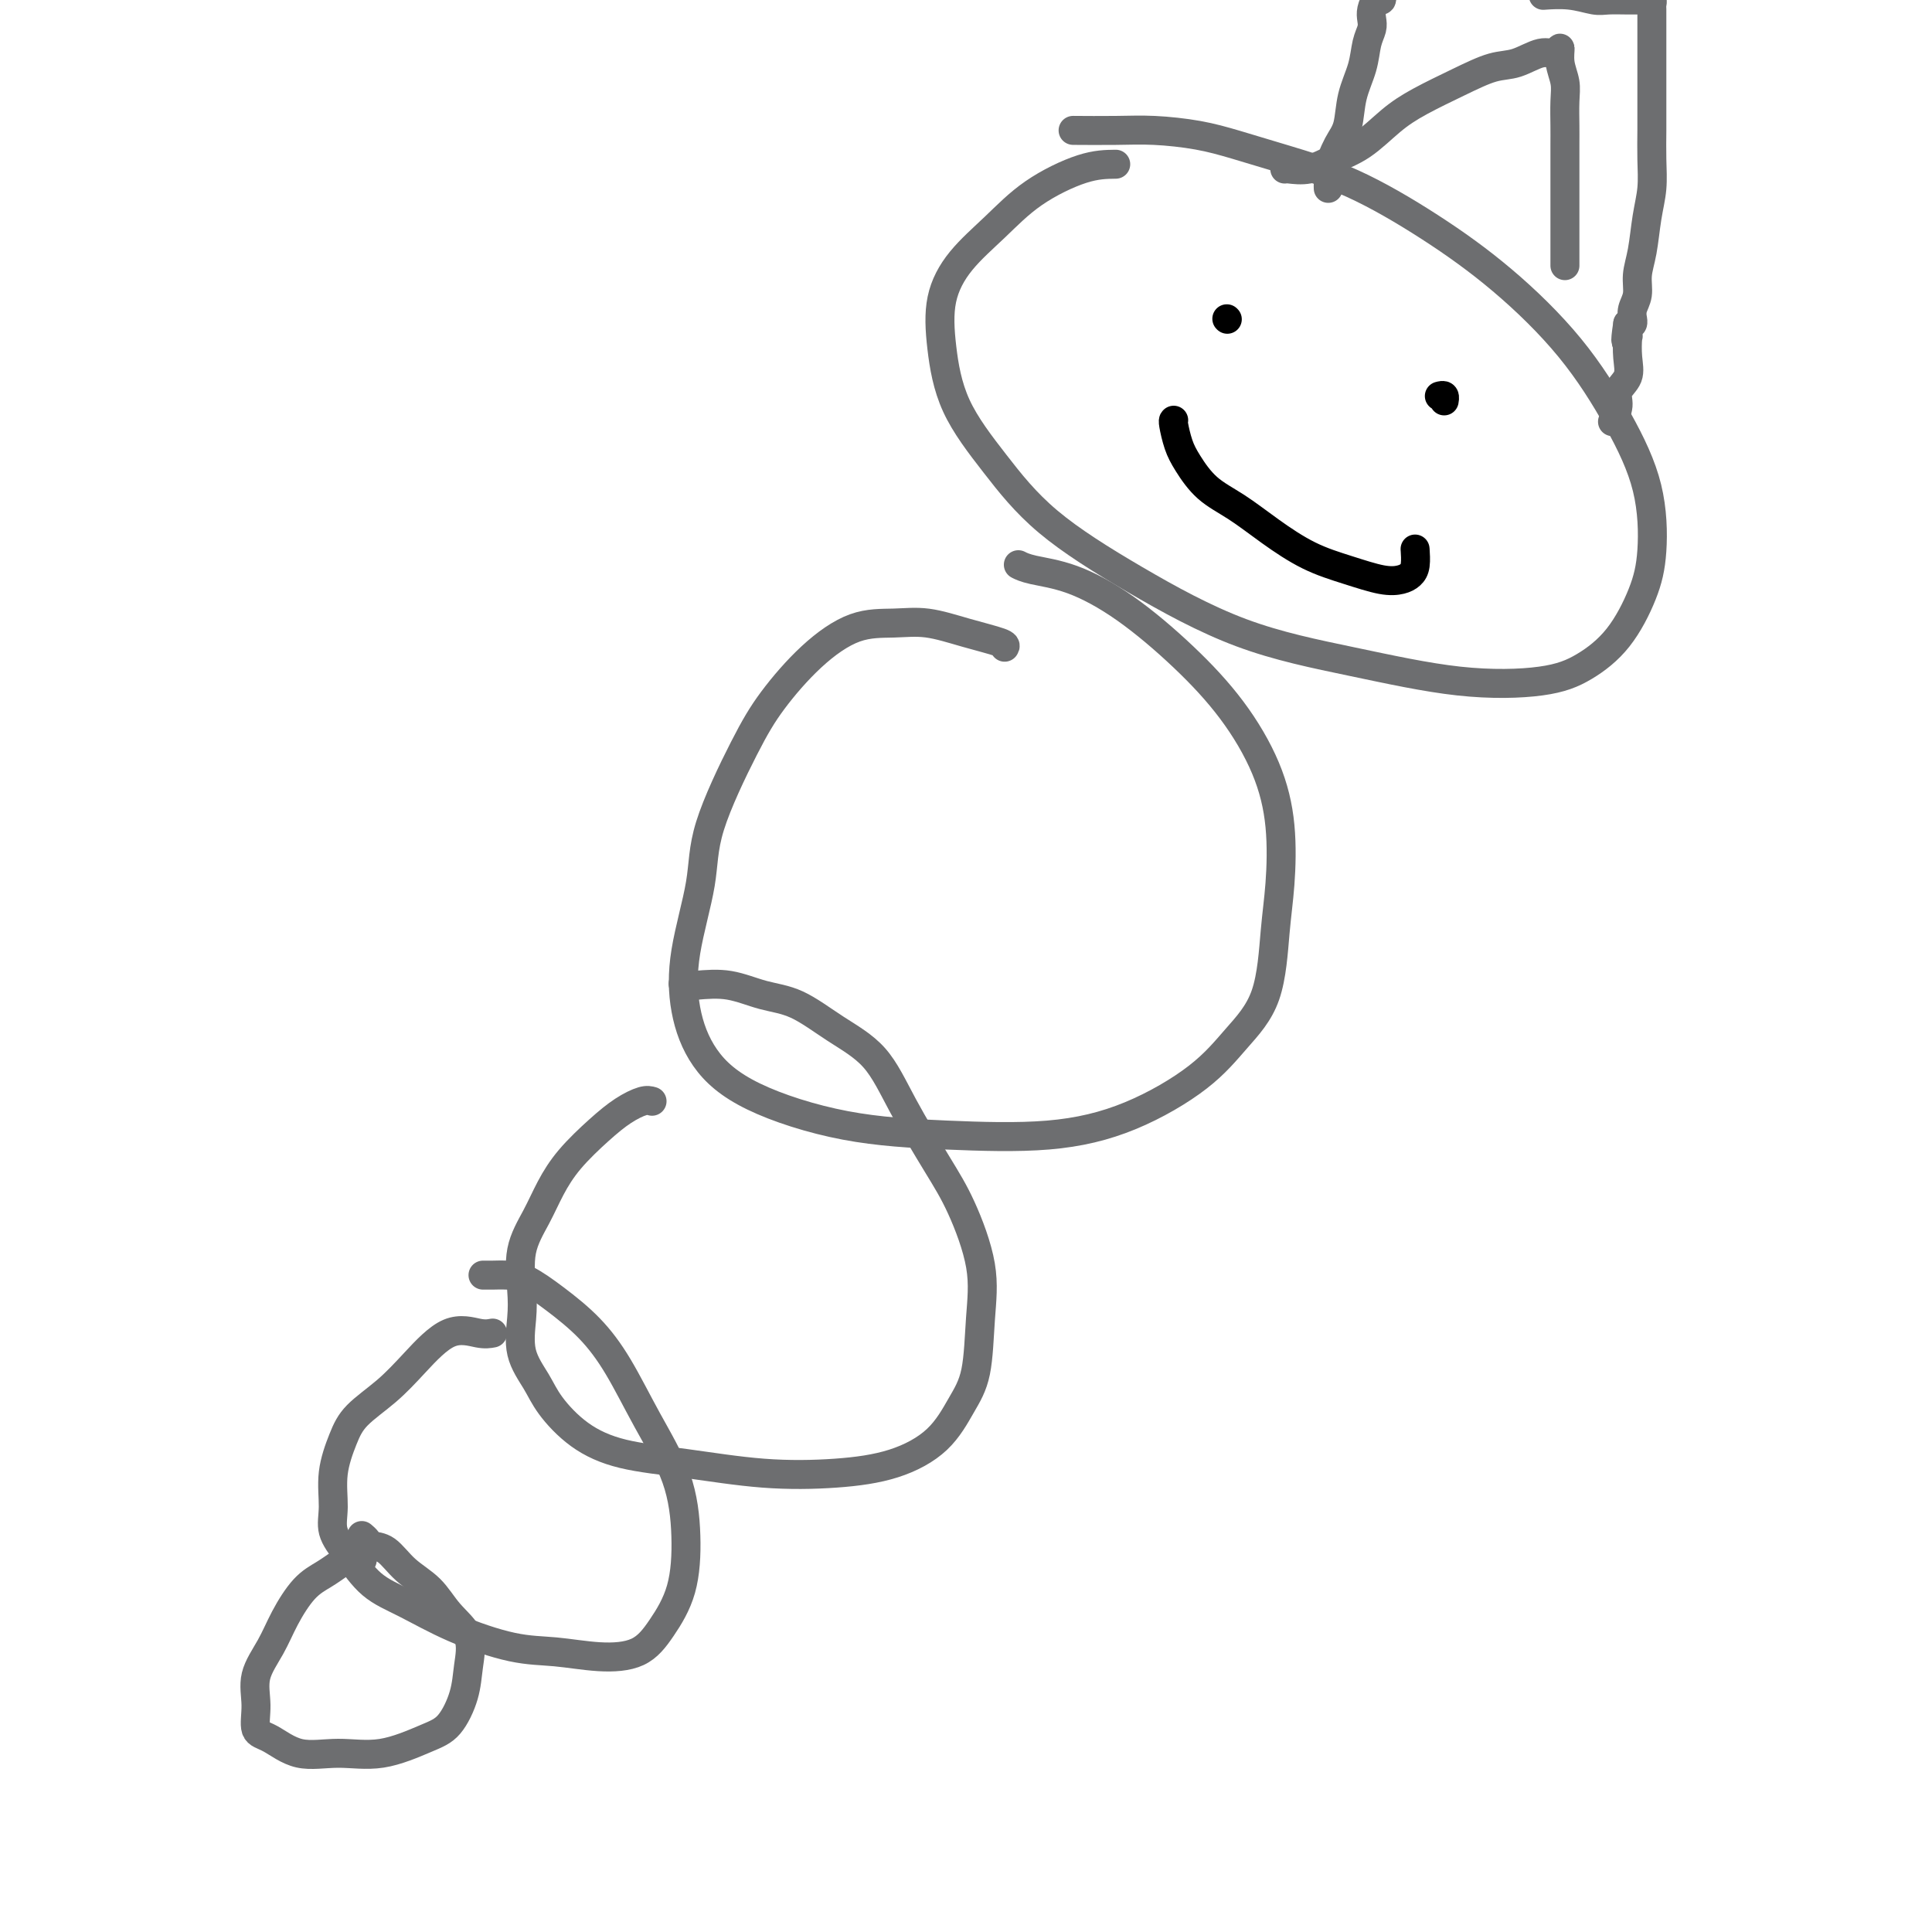
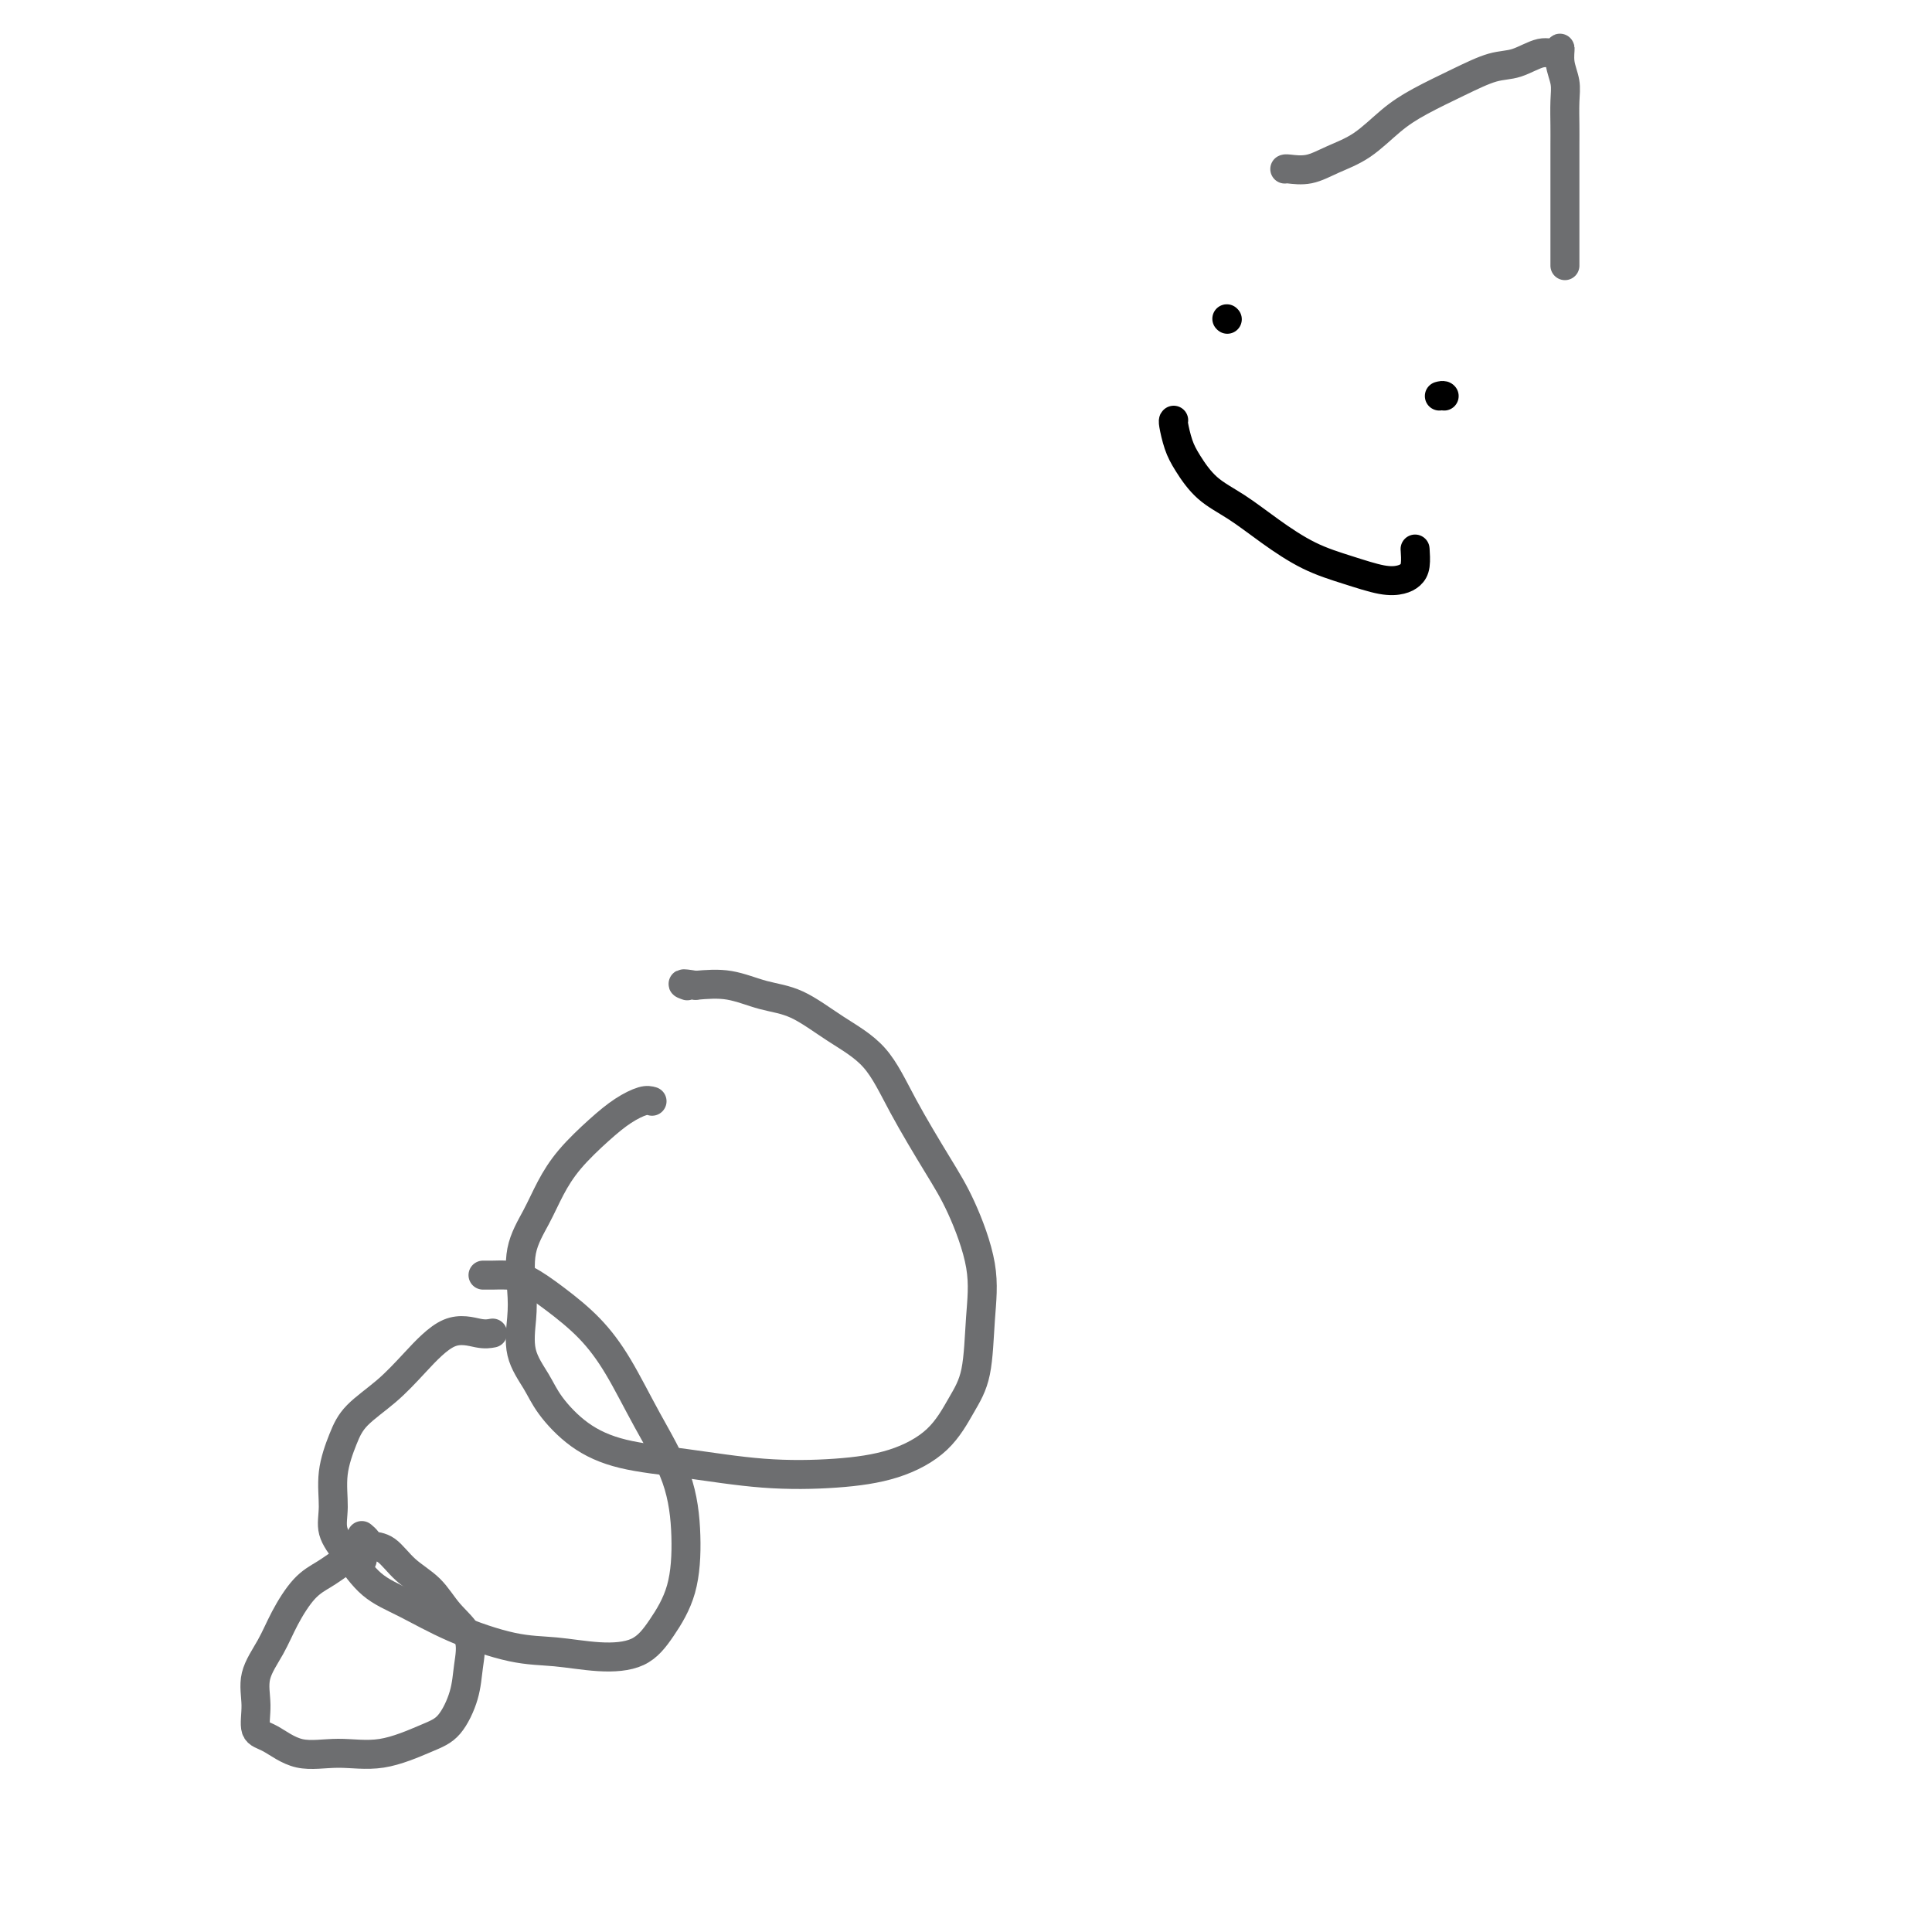
<svg xmlns="http://www.w3.org/2000/svg" viewBox="0 0 400 400" version="1.1">
  <g fill="none" stroke="#6D6E70" stroke-width="6" stroke-linecap="round" stroke-linejoin="round">
    <path d="M75,323c-0.239,0.018 -0.478,0.036 -1,0c-0.522,-0.036 -1.326,-0.125 -2,0c-0.674,0.125 -1.218,0.464 -2,1c-0.782,0.536 -1.800,1.268 -3,2c-1.200,0.732 -2.580,1.464 -4,3c-1.420,1.536 -2.880,3.875 -4,6c-1.120,2.125 -1.901,4.034 -3,6c-1.099,1.966 -2.516,3.988 -3,6c-0.484,2.012 -0.033,4.013 0,6c0.033,1.987 -0.351,3.961 0,5c0.351,1.039 1.437,1.145 3,2c1.563,0.855 3.604,2.461 6,3c2.396,0.539 5.146,0.011 8,0c2.854,-0.011 5.811,0.495 9,0c3.189,-0.495 6.609,-1.990 9,-3c2.391,-1.010 3.753,-1.535 5,-3c1.247,-1.465 2.380,-3.869 3,-6c0.620,-2.131 0.729,-3.990 1,-6c0.271,-2.010 0.705,-4.171 0,-6c-0.705,-1.829 -2.550,-3.327 -4,-5c-1.450,-1.673 -2.507,-3.523 -4,-5c-1.493,-1.477 -3.423,-2.582 -5,-4c-1.577,-1.418 -2.801,-3.151 -4,-4c-1.199,-0.849 -2.373,-0.815 -3,-1c-0.627,-0.185 -0.707,-0.588 -1,-1c-0.293,-0.412 -0.798,-0.832 -1,-1c-0.202,-0.168 -0.101,-0.084 0,0" />
    <path d="M102,276c-0.764,0.142 -1.527,0.284 -3,0c-1.473,-0.284 -3.654,-0.995 -6,0c-2.346,0.995 -4.857,3.695 -7,6c-2.143,2.305 -3.919,4.216 -6,6c-2.081,1.784 -4.469,3.442 -6,5c-1.531,1.558 -2.207,3.016 -3,5c-0.793,1.984 -1.705,4.495 -2,7c-0.295,2.505 0.027,5.004 0,7c-0.027,1.996 -0.404,3.488 0,5c0.404,1.512 1.589,3.043 3,5c1.411,1.957 3.049,4.341 5,6c1.951,1.659 4.217,2.592 7,4c2.783,1.408 6.085,3.291 10,5c3.915,1.709 8.444,3.244 12,4c3.556,0.756 6.140,0.735 9,1c2.860,0.265 5.997,0.817 9,1c3.003,0.183 5.874,-0.004 8,-1c2.126,-0.996 3.508,-2.803 5,-5c1.492,-2.197 3.093,-4.784 4,-8c0.907,-3.216 1.120,-7.061 1,-11c-0.120,-3.939 -0.571,-7.970 -2,-12c-1.429,-4.030 -3.834,-8.057 -6,-12c-2.166,-3.943 -4.091,-7.803 -6,-11c-1.909,-3.197 -3.800,-5.732 -6,-8c-2.200,-2.268 -4.708,-4.268 -7,-6c-2.292,-1.732 -4.369,-3.196 -6,-4c-1.631,-0.804 -2.815,-0.947 -4,-1c-1.185,-0.053 -2.369,-0.014 -3,0c-0.631,0.014 -0.708,0.004 -1,0c-0.292,-0.004 -0.798,-0.001 -1,0c-0.202,0.001 -0.101,0.001 0,0" />
    <path d="M135,228c-0.503,-0.144 -1.005,-0.287 -2,0c-0.995,0.287 -2.481,1.005 -4,2c-1.519,0.995 -3.070,2.268 -5,4c-1.930,1.732 -4.241,3.922 -6,6c-1.759,2.078 -2.968,4.044 -4,6c-1.032,1.956 -1.887,3.901 -3,6c-1.113,2.099 -2.485,4.353 -3,7c-0.515,2.647 -0.173,5.686 0,8c0.173,2.314 0.178,3.903 0,6c-0.178,2.097 -0.539,4.701 0,7c0.539,2.299 1.977,4.292 3,6c1.023,1.708 1.631,3.130 3,5c1.369,1.870 3.498,4.187 6,6c2.502,1.813 5.376,3.123 9,4c3.624,0.877 7.998,1.322 13,2c5.002,0.678 10.631,1.589 16,2c5.369,0.411 10.479,0.321 15,0c4.521,-0.321 8.454,-0.872 12,-2c3.546,-1.128 6.705,-2.834 9,-5c2.295,-2.166 3.728,-4.794 5,-7c1.272,-2.206 2.384,-3.991 3,-7c0.616,-3.009 0.735,-7.242 1,-11c0.265,-3.758 0.675,-7.043 0,-11c-0.675,-3.957 -2.435,-8.587 -4,-12c-1.565,-3.413 -2.934,-5.607 -5,-9c-2.066,-3.393 -4.830,-7.983 -7,-12c-2.170,-4.017 -3.747,-7.462 -6,-10c-2.253,-2.538 -5.181,-4.169 -8,-6c-2.819,-1.831 -5.529,-3.862 -8,-5c-2.471,-1.138 -4.704,-1.383 -7,-2c-2.296,-0.617 -4.656,-1.605 -7,-2c-2.344,-0.395 -4.672,-0.198 -7,0" />
    <path d="M144,204c-3.711,-0.622 -2.489,-0.178 -2,0c0.489,0.178 0.244,0.089 0,0" />
-     <path d="M208,134c0.171,-0.257 0.342,-0.514 -1,-1c-1.342,-0.486 -4.197,-1.201 -7,-2c-2.803,-0.799 -5.554,-1.683 -8,-2c-2.446,-0.317 -4.587,-0.069 -7,0c-2.413,0.069 -5.099,-0.043 -8,1c-2.901,1.043 -6.018,3.240 -9,6c-2.982,2.760 -5.829,6.081 -8,9c-2.171,2.919 -3.666,5.435 -6,10c-2.334,4.565 -5.506,11.180 -7,16c-1.494,4.820 -1.309,7.844 -2,12c-0.691,4.156 -2.257,9.442 -3,14c-0.743,4.558 -0.664,8.387 0,12c0.664,3.613 1.913,7.009 4,10c2.087,2.991 5.013,5.577 10,8c4.987,2.423 12.037,4.682 19,6c6.963,1.318 13.841,1.696 21,2c7.159,0.304 14.601,0.536 21,0c6.399,-0.536 11.756,-1.838 17,-4c5.244,-2.162 10.375,-5.185 14,-8c3.625,-2.815 5.743,-5.424 8,-8c2.257,-2.576 4.651,-5.121 6,-9c1.349,-3.879 1.653,-9.093 2,-13c0.347,-3.907 0.738,-6.508 1,-10c0.262,-3.492 0.395,-7.874 0,-12c-0.395,-4.126 -1.320,-7.994 -3,-12c-1.680,-4.006 -4.116,-8.148 -7,-12c-2.884,-3.852 -6.216,-7.414 -10,-11c-3.784,-3.586 -8.019,-7.196 -12,-10c-3.981,-2.804 -7.706,-4.803 -11,-6c-3.294,-1.197 -6.156,-1.591 -8,-2c-1.844,-0.409 -2.670,-0.831 -3,-1c-0.330,-0.169 -0.165,-0.084 0,0" />
-     <path d="M231,34c-2.020,0.025 -4.041,0.050 -7,1c-2.959,0.950 -6.857,2.825 -10,5c-3.143,2.175 -5.530,4.649 -8,7c-2.470,2.351 -5.021,4.577 -7,7c-1.979,2.423 -3.386,5.042 -4,8c-0.614,2.958 -0.437,6.257 0,10c0.437,3.743 1.133,7.932 3,12c1.867,4.068 4.904,8.015 8,12c3.096,3.985 6.252,8.007 11,12c4.748,3.993 11.090,7.958 18,12c6.910,4.042 14.390,8.162 22,11c7.610,2.838 15.349,4.395 23,6c7.651,1.605 15.212,3.257 22,4c6.788,0.743 12.803,0.575 17,0c4.197,-0.575 6.575,-1.558 9,-3c2.425,-1.442 4.897,-3.344 7,-6c2.103,-2.656 3.837,-6.066 5,-9c1.163,-2.934 1.756,-5.393 2,-9c0.244,-3.607 0.138,-8.362 -1,-13c-1.138,-4.638 -3.309,-9.160 -6,-14c-2.691,-4.840 -5.903,-9.999 -10,-15c-4.097,-5.001 -9.080,-9.843 -14,-14c-4.920,-4.157 -9.778,-7.628 -15,-11c-5.222,-3.372 -10.807,-6.644 -16,-9c-5.193,-2.356 -9.995,-3.794 -14,-5c-4.005,-1.206 -7.215,-2.180 -10,-3c-2.785,-0.820 -5.147,-1.488 -8,-2c-2.853,-0.512 -6.198,-0.869 -9,-1c-2.802,-0.131 -5.062,-0.035 -8,0c-2.938,0.035 -6.554,0.010 -8,0c-1.446,-0.010 -0.723,-0.005 0,0" />
  </g>
  <g fill="none" stroke="#000000" stroke-width="6" stroke-linecap="round" stroke-linejoin="round">
    <path d="M254,66c0.000,0.000 0.100,0.100 0.1,0.1" />
-     <path d="M298,82c0.422,-0.111 0.844,-0.222 1,0c0.156,0.222 0.044,0.778 0,1c-0.044,0.222 -0.022,0.111 0,0" />
+     <path d="M298,82c0.422,-0.111 0.844,-0.222 1,0c-0.044,0.222 -0.022,0.111 0,0" />
    <path d="M243,87c-0.075,0.057 -0.150,0.114 0,1c0.150,0.886 0.526,2.602 1,4c0.474,1.398 1.047,2.478 2,4c0.953,1.522 2.286,3.485 4,5c1.714,1.515 3.809,2.581 6,4c2.191,1.419 4.477,3.190 7,5c2.523,1.810 5.281,3.659 8,5c2.719,1.341 5.398,2.173 8,3c2.602,0.827 5.128,1.650 7,2c1.872,0.350 3.090,0.226 4,0c0.910,-0.226 1.512,-0.556 2,-1c0.488,-0.444 0.862,-1.004 1,-2c0.138,-0.996 0.039,-2.427 0,-3c-0.039,-0.573 -0.020,-0.286 0,0" />
  </g>
  <g fill="none" stroke="#6D6E70" stroke-width="6" stroke-linecap="round" stroke-linejoin="round">
    <path d="M266,35c0.083,-0.045 0.166,-0.091 1,0c0.834,0.091 2.418,0.318 4,0c1.582,-0.318 3.162,-1.179 5,-2c1.838,-0.821 3.933,-1.600 6,-3c2.067,-1.400 4.106,-3.420 6,-5c1.894,-1.580 3.644,-2.718 6,-4c2.356,-1.282 5.317,-2.706 8,-4c2.683,-1.294 5.087,-2.458 7,-3c1.913,-0.542 3.335,-0.463 5,-1c1.665,-0.537 3.574,-1.691 5,-2c1.426,-0.309 2.368,0.225 3,0c0.632,-0.225 0.954,-1.211 1,-1c0.046,0.211 -0.184,1.617 0,3c0.184,1.383 0.781,2.741 1,4c0.219,1.259 0.059,2.418 0,4c-0.059,1.582 -0.016,3.585 0,5c0.016,1.415 0.004,2.241 0,4c-0.004,1.759 -0.001,4.450 0,7c0.001,2.550 0.000,4.960 0,7c-0.000,2.040 -0.000,3.710 0,5c0.000,1.290 0.000,2.202 0,3c-0.000,0.798 -0.000,1.484 0,2c0.000,0.516 0.000,0.862 0,1c-0.000,0.138 -0.000,0.069 0,0" />
-     <path d="M275,39c-0.012,-0.335 -0.024,-0.671 0,-1c0.024,-0.329 0.085,-0.652 0,-1c-0.085,-0.348 -0.317,-0.721 0,-2c0.317,-1.279 1.184,-3.466 2,-5c0.816,-1.534 1.581,-2.417 2,-4c0.419,-1.583 0.491,-3.866 1,-6c0.509,-2.134 1.456,-4.118 2,-6c0.544,-1.882 0.684,-3.661 1,-5c0.316,-1.339 0.806,-2.238 1,-3c0.194,-0.762 0.091,-1.386 0,-2c-0.091,-0.614 -0.169,-1.216 0,-2c0.169,-0.784 0.584,-1.750 1,-2c0.416,-0.250 0.833,0.214 1,0c0.167,-0.214 0.083,-1.107 0,-2" />
-     <path d="M320,-1c-0.432,0.030 -0.864,0.061 0,0c0.864,-0.061 3.023,-0.212 5,0c1.977,0.212 3.772,0.789 5,1c1.228,0.211 1.888,0.056 3,0c1.112,-0.056 2.676,-0.011 4,0c1.324,0.011 2.407,-0.010 3,0c0.593,0.010 0.695,0.050 1,0c0.305,-0.050 0.814,-0.190 1,0c0.186,0.190 0.050,0.709 0,1c-0.050,0.291 -0.013,0.352 0,1c0.013,0.648 0.004,1.883 0,3c-0.004,1.117 -0.001,2.117 0,4c0.001,1.883 0.001,4.648 0,7c-0.001,2.352 -0.003,4.289 0,6c0.003,1.711 0.012,3.195 0,5c-0.012,1.805 -0.046,3.931 0,6c0.046,2.069 0.171,4.080 0,6c-0.171,1.920 -0.638,3.749 -1,6c-0.362,2.251 -0.619,4.922 -1,7c-0.381,2.078 -0.887,3.561 -1,5c-0.113,1.439 0.167,2.834 0,4c-0.167,1.166 -0.779,2.102 -1,3c-0.221,0.898 -0.049,1.756 0,2c0.049,0.244 -0.025,-0.127 0,0c0.025,0.127 0.150,0.750 0,1c-0.150,0.250 -0.575,0.125 -1,0" />
-     <path d="M337,67c-0.776,5.062 -0.216,3.715 0,3c0.216,-0.715 0.087,-0.800 0,0c-0.087,0.800 -0.132,2.485 0,4c0.132,1.515 0.441,2.862 0,4c-0.441,1.138 -1.634,2.068 -2,3c-0.366,0.932 0.094,1.866 0,3c-0.094,1.134 -0.741,2.467 -1,3c-0.259,0.533 -0.129,0.267 0,0" />
  </g>
</svg>